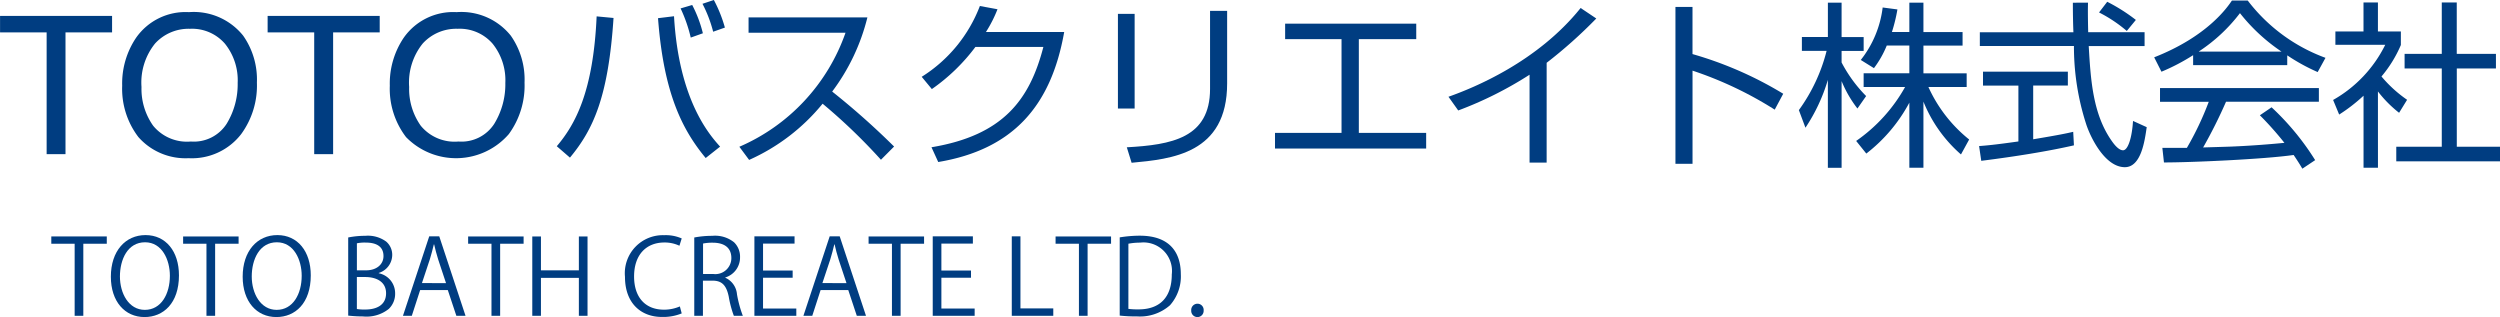
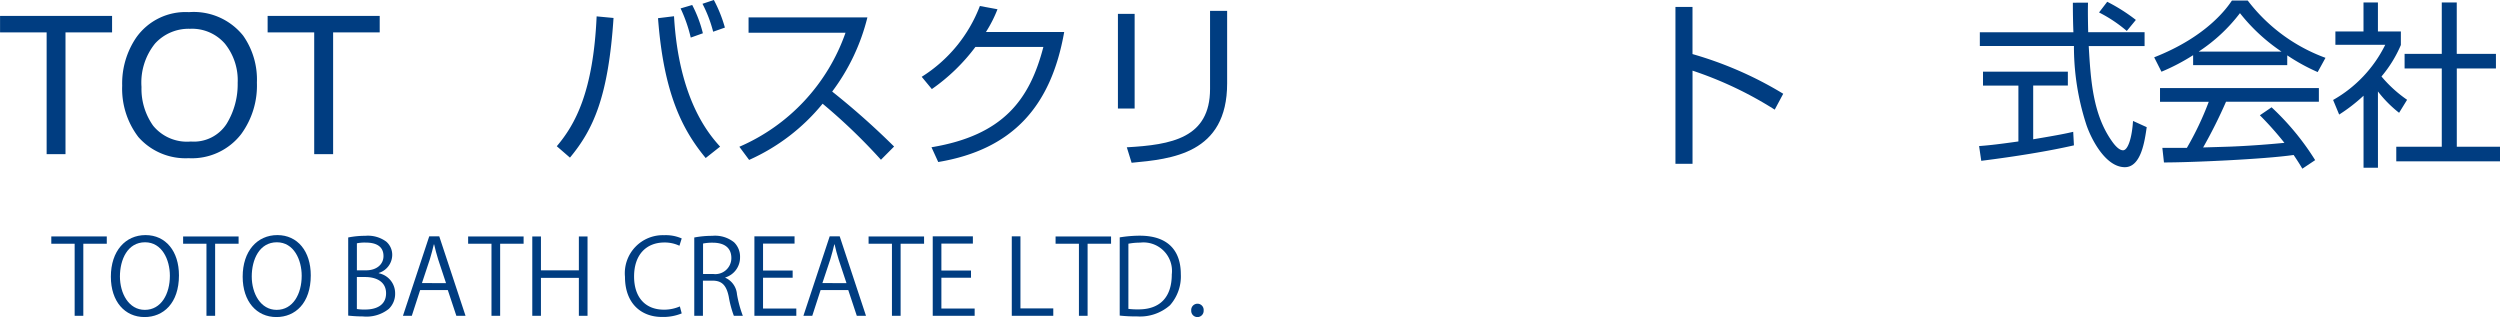
<svg xmlns="http://www.w3.org/2000/svg" width="230.779" height="29.268" viewBox="0 0 230.779 29.268">
  <g transform="translate(-33.395 -40.471)">
    <g transform="translate(38.131 62.172)">
      <path d="M44.791,70.065H42.625v6.652h-.8V70.065H39.67v-.674h5.121Z" transform="translate(-39.67 -69.266)" fill="#003d81" />
      <path d="M53.24,72.941c0,2.58-1.444,3.851-3.177,3.851-1.819,0-3.109-1.434-3.109-3.726,0-2.387,1.358-3.841,3.2-3.841C52.027,69.225,53.24,70.727,53.24,72.941Zm-5.449.106c0,1.559.809,3.081,2.3,3.081,1.511,0,2.311-1.473,2.311-3.148,0-1.473-.722-3.091-2.291-3.091C48.493,69.889,47.791,71.488,47.791,73.047Z" transform="translate(-41.456 -69.225)" fill="#003d81" />
      <path d="M60.914,70.065H58.748v6.652h-.8V70.065H55.793v-.674h5.121Z" transform="translate(-43.625 -69.266)" fill="#003d81" />
      <path d="M69.363,72.941c0,2.58-1.444,3.851-3.177,3.851-1.819,0-3.109-1.434-3.109-3.726,0-2.387,1.358-3.841,3.2-3.841C68.15,69.225,69.363,70.727,69.363,72.941Zm-5.449.106c0,1.559.809,3.081,2.3,3.081,1.511,0,2.311-1.473,2.311-3.148,0-1.473-.722-3.091-2.291-3.091C64.616,69.889,63.914,71.488,63.914,73.047Z" transform="translate(-45.411 -69.225)" fill="#003d81" />
      <path d="M78.806,72.771a1.877,1.877,0,0,1,1.511,1.848,1.927,1.927,0,0,1-.587,1.444,3.308,3.308,0,0,1-2.387.694,13.011,13.011,0,0,1-1.358-.077V69.468a7.945,7.945,0,0,1,1.579-.154,2.85,2.85,0,0,1,1.935.539,1.606,1.606,0,0,1,.549,1.271,1.752,1.752,0,0,1-1.241,1.617ZM77.642,72.5c.972,0,1.6-.559,1.6-1.31v-.009c0-.866-.635-1.242-1.636-1.242a3.5,3.5,0,0,0-.819.067V72.5Zm-.857,3.571a4.162,4.162,0,0,0,.78.048c1.011,0,1.916-.395,1.916-1.5s-.953-1.5-1.926-1.5h-.77Z" transform="translate(-48.578 -69.247)" fill="#003d81" />
      <path d="M88.459,76.714h-.847l-.79-2.378H84.271L83.5,76.714h-.818l2.426-7.336h.925Zm-1.8-3.014-.721-2.175c-.154-.5-.279-.963-.376-1.4h-.029c-.1.442-.231.9-.366,1.367l-.731,2.2Z" transform="translate(-50.221 -69.263)" fill="#003d81" />
      <path d="M95.775,70.065H93.609v6.652h-.8V70.065H90.654v-.674h5.121Z" transform="translate(-52.176 -69.266)" fill="#003d81" />
      <path d="M103.6,76.717h-.8v-3.5H99.3v3.5h-.8V69.391h.8V72.52h3.5V69.391h.8Z" transform="translate(-54.1 -69.266)" fill="#003d81" />
      <path d="M115.076,76.458a4.515,4.515,0,0,1-1.829.327c-1.887,0-3.408-1.222-3.408-3.706a3.51,3.51,0,0,1,3.62-3.841,3.647,3.647,0,0,1,1.617.3l-.211.674a3.182,3.182,0,0,0-1.386-.3c-1.666,0-2.8,1.117-2.8,3.139,0,1.925,1.039,3.062,2.754,3.062a3.632,3.632,0,0,0,1.472-.3Z" transform="translate(-56.882 -69.228)" fill="#003d81" />
      <path d="M121.181,73.184a1.835,1.835,0,0,1,1.078,1.531,10.723,10.723,0,0,0,.54,1.983h-.829a9.686,9.686,0,0,1-.472-1.771c-.211-1.02-.616-1.473-1.482-1.473h-.9V76.7h-.8v-7.23a8.714,8.714,0,0,1,1.665-.154,2.791,2.791,0,0,1,2.012.6,1.846,1.846,0,0,1,.549,1.368,1.925,1.925,0,0,1-1.368,1.877Zm-1.116-.346a1.48,1.48,0,0,0,1.675-1.463c0-1.088-.819-1.425-1.713-1.425a4.291,4.291,0,0,0-.9.077v2.811Z" transform="translate(-58.963 -69.247)" fill="#003d81" />
      <path d="M129.539,76.714h-3.87V69.378h3.706v.674h-2.908v2.484H129.2V73.2h-2.734v2.84h3.072Z" transform="translate(-60.765 -69.263)" fill="#003d81" />
      <path d="M137.441,76.714h-.848l-.789-2.378h-2.552l-.77,2.378h-.818l2.426-7.336h.924Zm-1.8-3.014-.722-2.175c-.154-.5-.279-.963-.375-1.4h-.029c-.1.442-.231.9-.366,1.367l-.732,2.2Z" transform="translate(-62.236 -69.263)" fill="#003d81" />
      <path d="M144.758,70.065h-2.166v6.652h-.8V70.065h-2.156v-.674h5.121Z" transform="translate(-64.191 -69.266)" fill="#003d81" />
      <path d="M151.351,76.714h-3.87V69.378h3.706v.674H148.28v2.484h2.734V73.2H148.28v2.84h3.071Z" transform="translate(-66.115 -69.263)" fill="#003d81" />
      <path d="M160.981,76.714H157.15V69.378h.8V76.03h3.032Z" transform="translate(-68.487 -69.263)" fill="#003d81" />
      <path d="M167.629,70.065h-2.166v6.652h-.8V70.065h-2.156v-.674h5.121Z" transform="translate(-69.801 -69.266)" fill="#003d81" />
      <path d="M170.352,69.455A11.714,11.714,0,0,1,172.2,69.3c2.946,0,3.792,1.743,3.792,3.543a4.013,4.013,0,0,1-1,2.878,4.186,4.186,0,0,1-3.052,1.03,13.075,13.075,0,0,1-1.589-.077Zm.8,6.6a6.59,6.59,0,0,0,.934.048c1.983,0,3.072-1.126,3.072-3.226a2.631,2.631,0,0,0-2.927-2.936,5.718,5.718,0,0,0-1.078.1Z" transform="translate(-71.725 -69.244)" fill="#003d81" />
      <path d="M179.1,78.245a.58.58,0,0,1,.578-.626.573.573,0,0,1,.568.626.574.574,0,1,1-1.146,0Z" transform="translate(-73.872 -71.284)" fill="#003d81" />
    </g>
    <g transform="translate(33.395 40.471)">
      <path d="M43.741,42.417v1.521h-4.3V55.178H37.7V43.938H33.4V42.417Z" transform="translate(-33.395 -40.948)" fill="#003d81" />
-       <path d="M59.507,44.128a7.042,7.042,0,0,1,1.268,4.335,7.583,7.583,0,0,1-1.451,4.752,5.753,5.753,0,0,1-4.855,2.224,5.8,5.8,0,0,1-4.63-1.946,7.344,7.344,0,0,1-1.5-4.743,7.541,7.541,0,0,1,1.285-4.43A5.569,5.569,0,0,1,54.5,41.957,5.847,5.847,0,0,1,59.507,44.128Zm-1.525,8.134A6.983,6.983,0,0,0,59,48.494a5.379,5.379,0,0,0-1.177-3.626,4.017,4.017,0,0,0-3.219-1.374,4.189,4.189,0,0,0-3.231,1.361,5.737,5.737,0,0,0-1.251,4.012A5.871,5.871,0,0,0,51.2,52.445,4.034,4.034,0,0,0,54.677,53.9,3.6,3.6,0,0,0,57.982,52.263Z" transform="translate(-37.06 -40.836)" fill="#003d81" />
+       <path d="M59.507,44.128a7.042,7.042,0,0,1,1.268,4.335,7.583,7.583,0,0,1-1.451,4.752,5.753,5.753,0,0,1-4.855,2.224,5.8,5.8,0,0,1-4.63-1.946,7.344,7.344,0,0,1-1.5-4.743,7.541,7.541,0,0,1,1.285-4.43A5.569,5.569,0,0,1,54.5,41.957,5.847,5.847,0,0,1,59.507,44.128Zm-1.525,8.134A6.983,6.983,0,0,0,59,48.494a5.379,5.379,0,0,0-1.177-3.626,4.017,4.017,0,0,0-3.219-1.374,4.189,4.189,0,0,0-3.231,1.361,5.737,5.737,0,0,0-1.251,4.012A5.871,5.871,0,0,0,51.2,52.445,4.034,4.034,0,0,0,54.677,53.9,3.6,3.6,0,0,0,57.982,52.263" transform="translate(-37.06 -40.836)" fill="#003d81" />
      <path d="M76.476,42.417v1.521h-4.3V55.178H70.43V43.938h-4.3V42.417Z" transform="translate(-41.425 -40.948)" fill="#003d81" />
-       <path d="M92.241,44.128a7.043,7.043,0,0,1,1.269,4.335,7.587,7.587,0,0,1-1.451,4.752,6.445,6.445,0,0,1-9.486.278,7.344,7.344,0,0,1-1.5-4.743,7.547,7.547,0,0,1,1.285-4.43,5.569,5.569,0,0,1,4.882-2.363A5.847,5.847,0,0,1,92.241,44.128Zm-1.525,8.134a6.976,6.976,0,0,0,1.021-3.769,5.379,5.379,0,0,0-1.177-3.626,4.017,4.017,0,0,0-3.218-1.374,4.19,4.19,0,0,0-3.232,1.361,5.737,5.737,0,0,0-1.251,4.012,5.871,5.871,0,0,0,1.072,3.578,4.035,4.035,0,0,0,3.48,1.456A3.6,3.6,0,0,0,90.716,52.263Z" transform="translate(-45.089 -40.836)" fill="#003d81" />
      <path d="M101.5,53.97c1.707-2.02,3.367-5.025,3.678-11.988l1.56.147c-.477,7.226-1.839,10.264-4.023,12.892Zm10.822-12c.444,7.767,3.284,10.953,4.253,12.037l-1.33,1.051c-2.118-2.562-3.875-5.9-4.4-12.908Zm1.544,1.971a13.435,13.435,0,0,0-.937-2.693L114,40.931a11.582,11.582,0,0,1,.986,2.611Zm2.069-.542a12.089,12.089,0,0,0-.986-2.578L116,40.471a12.619,12.619,0,0,1,1.018,2.546Z" transform="translate(-50.102 -40.471)" fill="#003d81" />
      <path d="M123.829,54.542a17.9,17.9,0,0,0,9.8-10.526h-8.95V42.6h10.97a18.949,18.949,0,0,1-3.251,6.847,69.853,69.853,0,0,1,5.715,5.074L136.9,55.741a52.455,52.455,0,0,0-5.386-5.174,18.421,18.421,0,0,1-6.783,5.189Z" transform="translate(-55.578 -40.994)" fill="#003d81" />
      <path d="M159.286,43.609c-1.2,6.814-4.713,10.838-11.627,12l-.623-1.363c6.618-1.1,9.065-4.384,10.329-9.262h-6.273a17.459,17.459,0,0,1-4.023,3.892l-.936-1.133a13.316,13.316,0,0,0,5.37-6.536l1.626.3a11.862,11.862,0,0,1-1.067,2.1Z" transform="translate(-61.049 -40.653)" fill="#003d81" />
      <path d="M171.676,50.814h-1.543V42.077h1.543Zm8.539-2.315c0,6.5-5.14,6.979-8.819,7.324l-.442-1.429c4.1-.229,7.684-.838,7.684-5.386V41.8h1.577Z" transform="translate(-66.936 -40.797)" fill="#003d81" />
-       <path d="M202.385,43.365v1.429h-5.3v8.654H203.3v1.445H189.346V53.448h6.142V44.794h-5.206V43.365Z" transform="translate(-71.649 -41.181)" fill="#003d81" />
-       <path d="M219.626,55.72h-1.577V47.608a34.319,34.319,0,0,1-6.585,3.3l-.9-1.264c2.364-.838,8.21-3.219,12.2-8.195l1.445.969a43.517,43.517,0,0,1-4.582,4.089Z" transform="translate(-76.853 -40.711)" fill="#003d81" />
      <path d="M239.9,41.319v4.352a34.21,34.21,0,0,1,8.375,3.663L247.49,50.8a34.464,34.464,0,0,0-7.587-3.6V55.8h-1.577V41.319Z" transform="translate(-83.663 -40.679)" fill="#003d81" />
-       <path d="M258.83,50.568a10.819,10.819,0,0,1-1.462-2.529v8H256.1V47.924a16.271,16.271,0,0,1-2.069,4.417l-.608-1.626a15.9,15.9,0,0,0,2.561-5.469h-2.282V43.967h2.4V40.8h1.265v3.17h2.037v1.281h-2.037v1.067a12.807,12.807,0,0,0,2.266,3.1Zm6.092,5.469h-1.3v-6.01a14.657,14.657,0,0,1-3.973,4.7l-.937-1.166a14.892,14.892,0,0,0,4.516-4.976h-3.826V47.317h4.22V44.755h-2.085a9.18,9.18,0,0,1-1.183,2.086l-1.215-.755a9.708,9.708,0,0,0,2.02-4.844l1.362.18a14.951,14.951,0,0,1-.509,2.086h1.61V40.8h1.3v2.71h3.613v1.248h-3.613v2.562h3.991v1.264h-3.531a13.159,13.159,0,0,0,3.761,4.844l-.755,1.38a12.794,12.794,0,0,1-3.466-4.877Z" transform="translate(-87.367 -40.551)" fill="#003d81" />
      <path d="M284.222,53.941c-2.365.542-5.418,1.035-8.555,1.429l-.2-1.363c.689-.049,1.559-.131,3.629-.426V48.423h-3.268V47.142h7.833v1.281h-3.2v4.959c2.365-.394,3.071-.542,3.694-.69Zm1.3-13.17c-.017.558-.017,1.215.016,2.726h5.206v1.281h-5.156c.18,3.055.361,6.208,2.085,8.7.181.263.64.919,1.084.919s.821-1.117.92-2.709l1.264.575c-.181,1.248-.509,3.694-2.02,3.694-1.823,0-3.169-2.725-3.58-4.007a23.254,23.254,0,0,1-1.118-7.177h-8.687V43.5h8.638c-.033-.771-.05-1.757-.05-2.726Zm3.58,2.611a12.84,12.84,0,0,0-2.562-1.708l.755-.986a16.241,16.241,0,0,1,2.644,1.675Z" transform="translate(-92.774 -40.524)" fill="#003d81" />
      <path d="M309.164,46.5h-8.687v-.92a19.009,19.009,0,0,1-2.923,1.528l-.672-1.33c4.893-1.921,6.733-4.582,7.176-5.239h1.461a15.9,15.9,0,0,0,7.177,5.287l-.722,1.314a17.771,17.771,0,0,1-2.808-1.543Zm-1.445,3.892a23.989,23.989,0,0,1,4.023,4.877l-1.182.789c-.263-.444-.46-.755-.805-1.265-2.742.394-9.442.69-11.971.69l-.148-1.346H299.9a28.072,28.072,0,0,0,2.02-4.254h-4.5V48.616h14.665V49.88h-8.572A45.1,45.1,0,0,1,301.4,54.1c.41-.017,2.25-.066,2.595-.082,2-.082,3.7-.229,4.909-.345a30.031,30.031,0,0,0-2.265-2.545Zm.92-5.14A16.8,16.8,0,0,1,304.8,41.7a15.284,15.284,0,0,1-3.81,3.547Z" transform="translate(-98.026 -40.487)" fill="#003d81" />
      <path d="M322.909,56.031h-1.331V49.38a15.341,15.341,0,0,1-2.25,1.741l-.559-1.347a11.877,11.877,0,0,0,4.811-5.09h-4.6V43.452h2.595V40.775h1.331v2.677h2.118V44.7a11.474,11.474,0,0,1-1.79,2.906,11.857,11.857,0,0,0,2.365,2.152l-.739,1.2a11.043,11.043,0,0,1-1.954-1.971Zm7.274-15.256v4.746H333.8v1.346h-3.613v7.226h3.992V55.44H324.6V54.093h4.2V46.868h-3.432V45.521H328.8V40.775Z" transform="translate(-103.396 -40.546)" fill="#003d81" />
    </g>
  </g>
</svg>